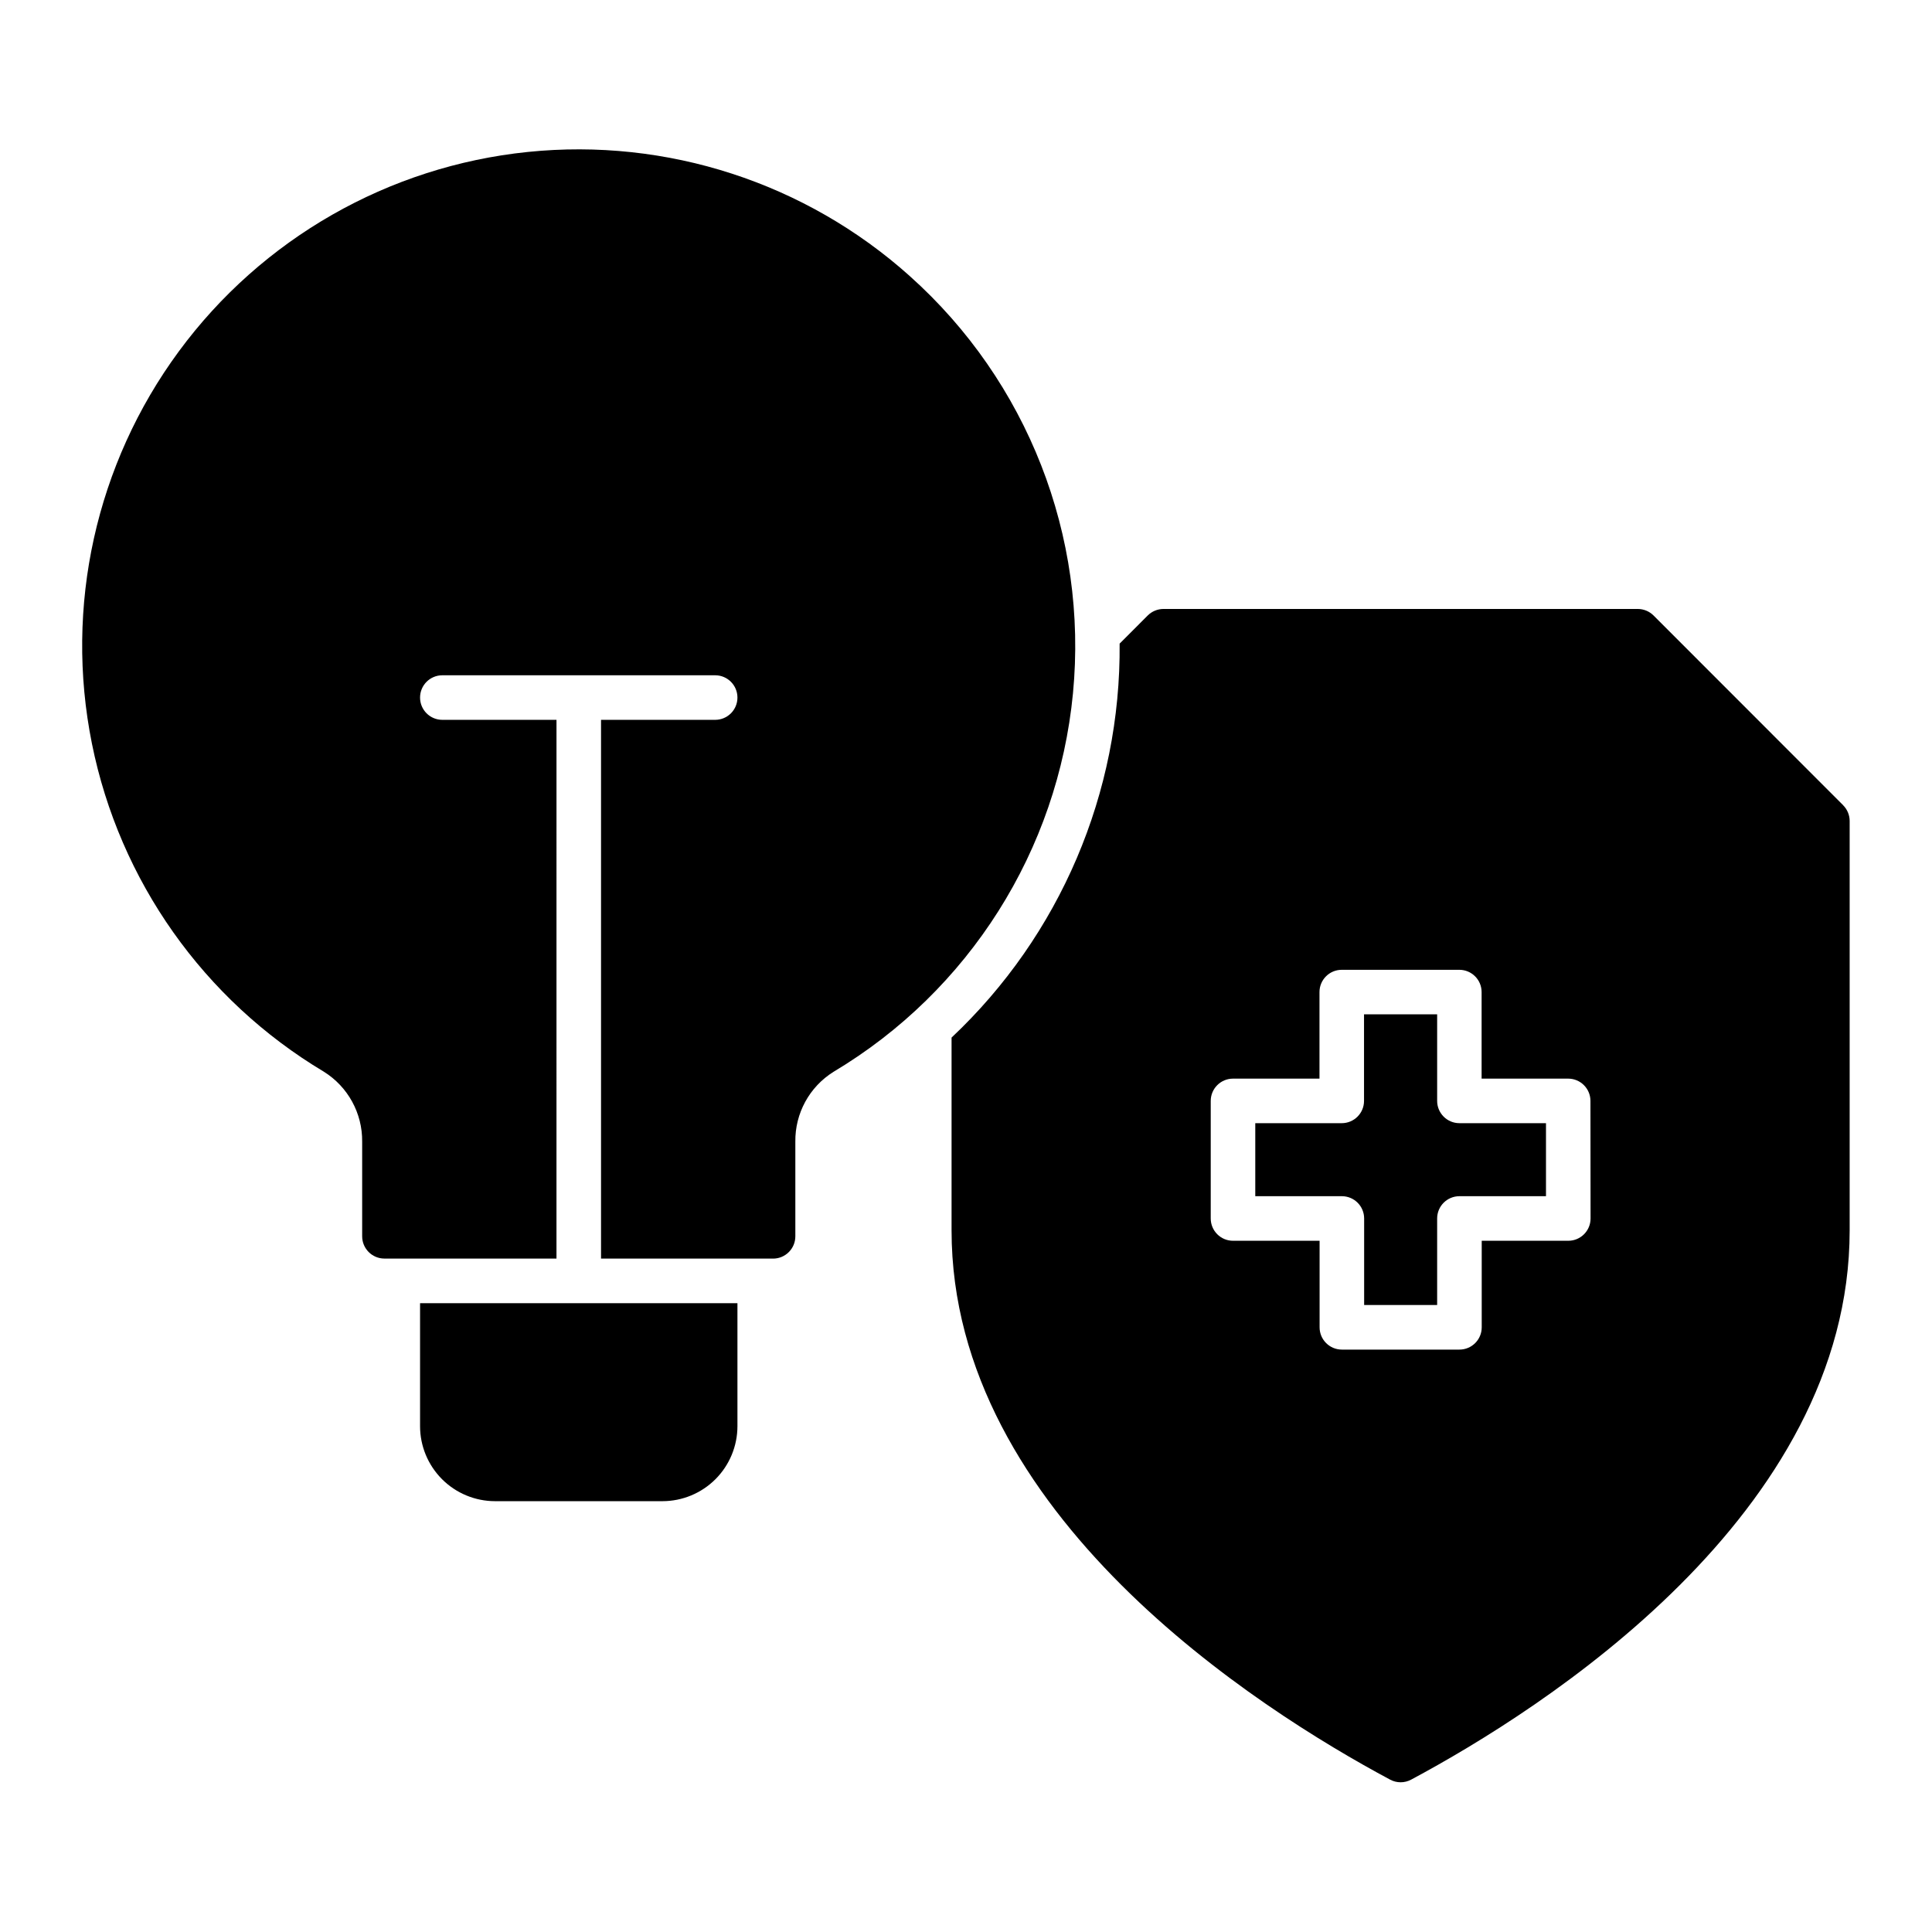
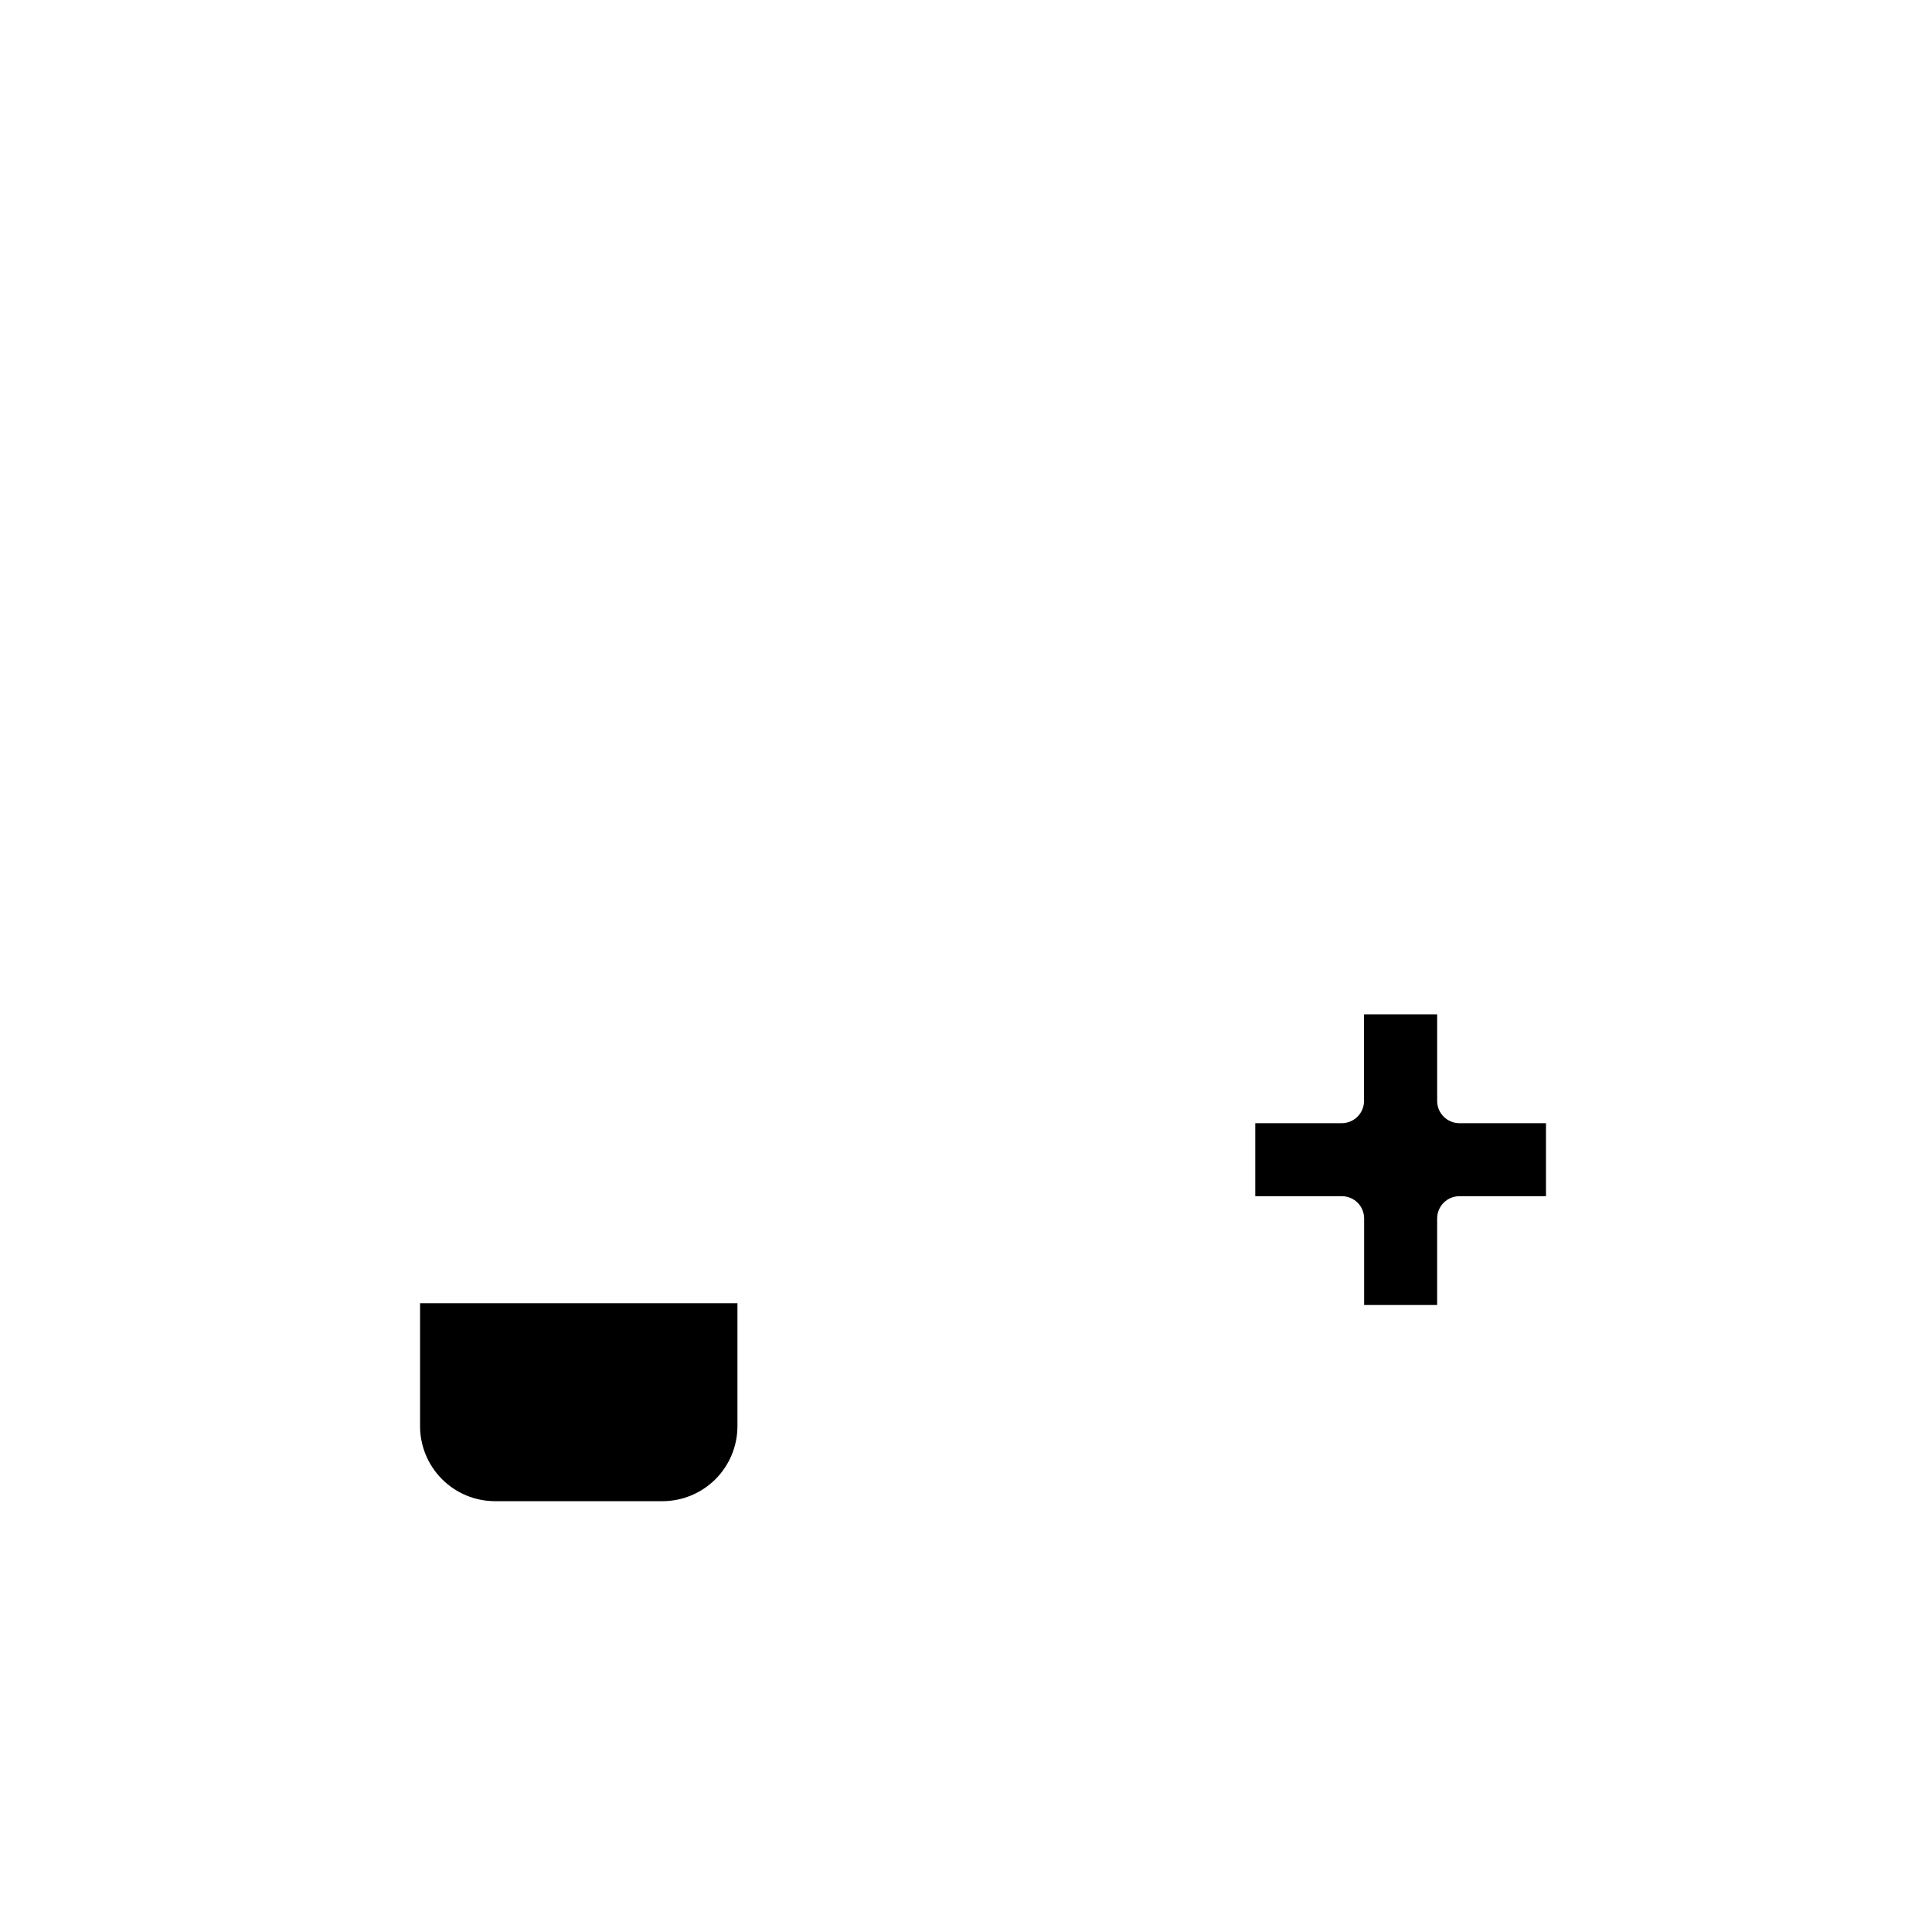
<svg xmlns="http://www.w3.org/2000/svg" fill="#000000" width="800px" height="800px" version="1.1" viewBox="144 144 512 512">
  <g>
-     <path d="m385.11 217.17c-27.609-24.75-64.383-36.695-101.27-32.898-36.887 3.797-70.453 22.984-92.441 52.84-21.988 29.855-30.352 67.605-23.039 103.95 7.316 36.352 29.637 67.926 61.461 86.949 6.387 3.984 10.238 11.012 10.156 18.539v25.078c0 3.262 2.644 5.906 5.902 5.906h45.594l0.004-142.77h-30.254c-3.262 0-5.902-2.641-5.902-5.902 0-3.262 2.641-5.906 5.902-5.906h72.305c3.262 0 5.902 2.644 5.902 5.906 0 3.262-2.641 5.902-5.902 5.902h-30.246v142.78h45.59c3.258 0 5.902-2.644 5.902-5.906v-25.078c-0.098-7.512 3.731-14.527 10.102-18.508 35.91-21.441 59.477-58.688 63.473-100.32 3.992-41.633-12.062-82.684-43.242-110.56z" />
    <path d="m524.86 435.75v-22.941h-19.379v22.941c0 3.262-2.644 5.902-5.906 5.902h-22.914v19.352h22.945c3.262 0 5.906 2.641 5.906 5.902v22.938h19.348v-22.938c0-3.262 2.644-5.902 5.906-5.902h22.938v-19.352h-22.938c-3.262 0-5.906-2.641-5.906-5.902z" />
-     <path d="m632.46 357.4-50.258-50.293c-1.109-1.105-2.613-1.723-4.18-1.727h-125.68c-1.566 0.004-3.07 0.621-4.18 1.727l-7.445 7.453h-0.004c0.355 39.492-15.789 77.34-44.539 104.41v51.09c0 75.258 81.277 126.87 116.22 145.56 1.742 0.934 3.832 0.934 5.574 0 34.945-18.695 116.21-70.305 116.21-145.56v-108.49c0-1.562-0.625-3.066-1.73-4.172zm-66.945 109.51c0 3.262-2.644 5.906-5.902 5.906h-22.941v22.938c0 3.262-2.644 5.902-5.902 5.902h-31.16c-3.258 0-5.902-2.641-5.902-5.902v-22.938h-22.945c-3.262 0-5.906-2.644-5.906-5.906v-31.156c0-3.262 2.644-5.906 5.906-5.906h22.914v-22.938c0-3.262 2.644-5.902 5.902-5.902h31.16c3.258 0 5.902 2.641 5.902 5.902v22.938h22.941c3.258 0 5.902 2.644 5.902 5.906z" />
    <path d="m255.32 521.96c0.004 5.266 2.102 10.316 5.824 14.043 3.727 3.723 8.773 5.82 14.043 5.824h44.375c5.266-0.004 10.316-2.102 14.043-5.824 3.723-3.727 5.82-8.777 5.824-14.043v-32.605h-84.109z" />
  </g>
</svg>